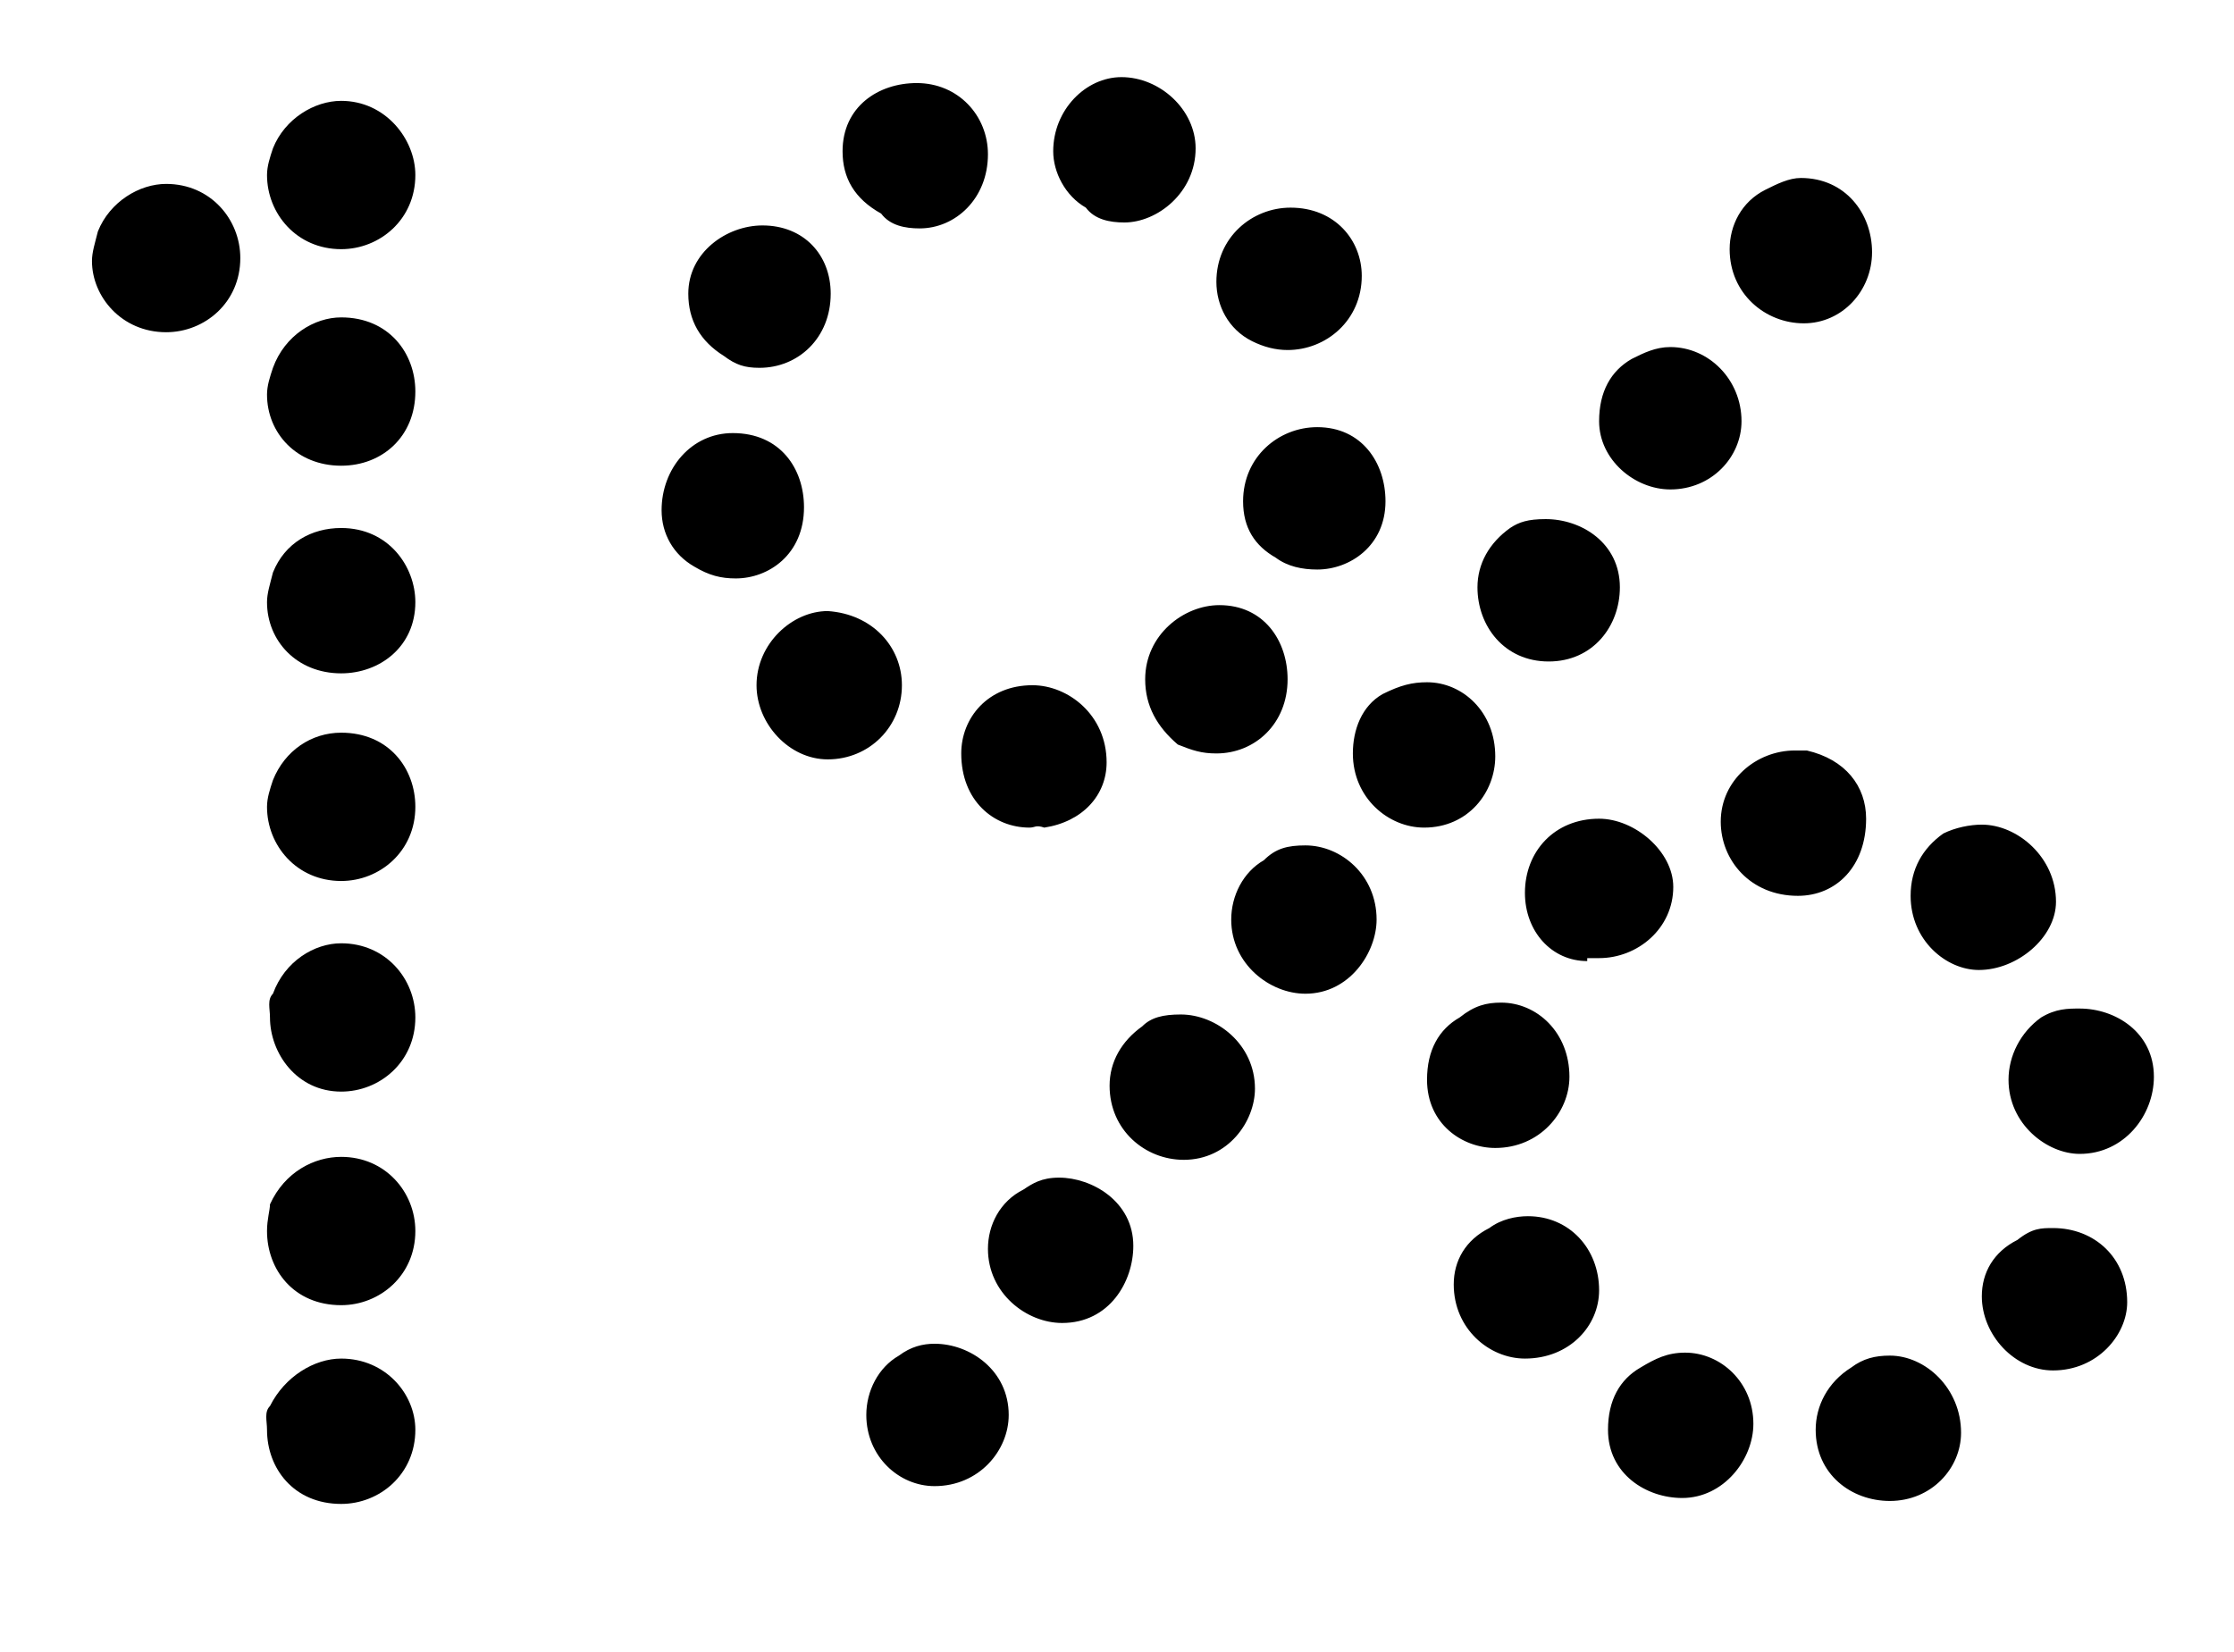
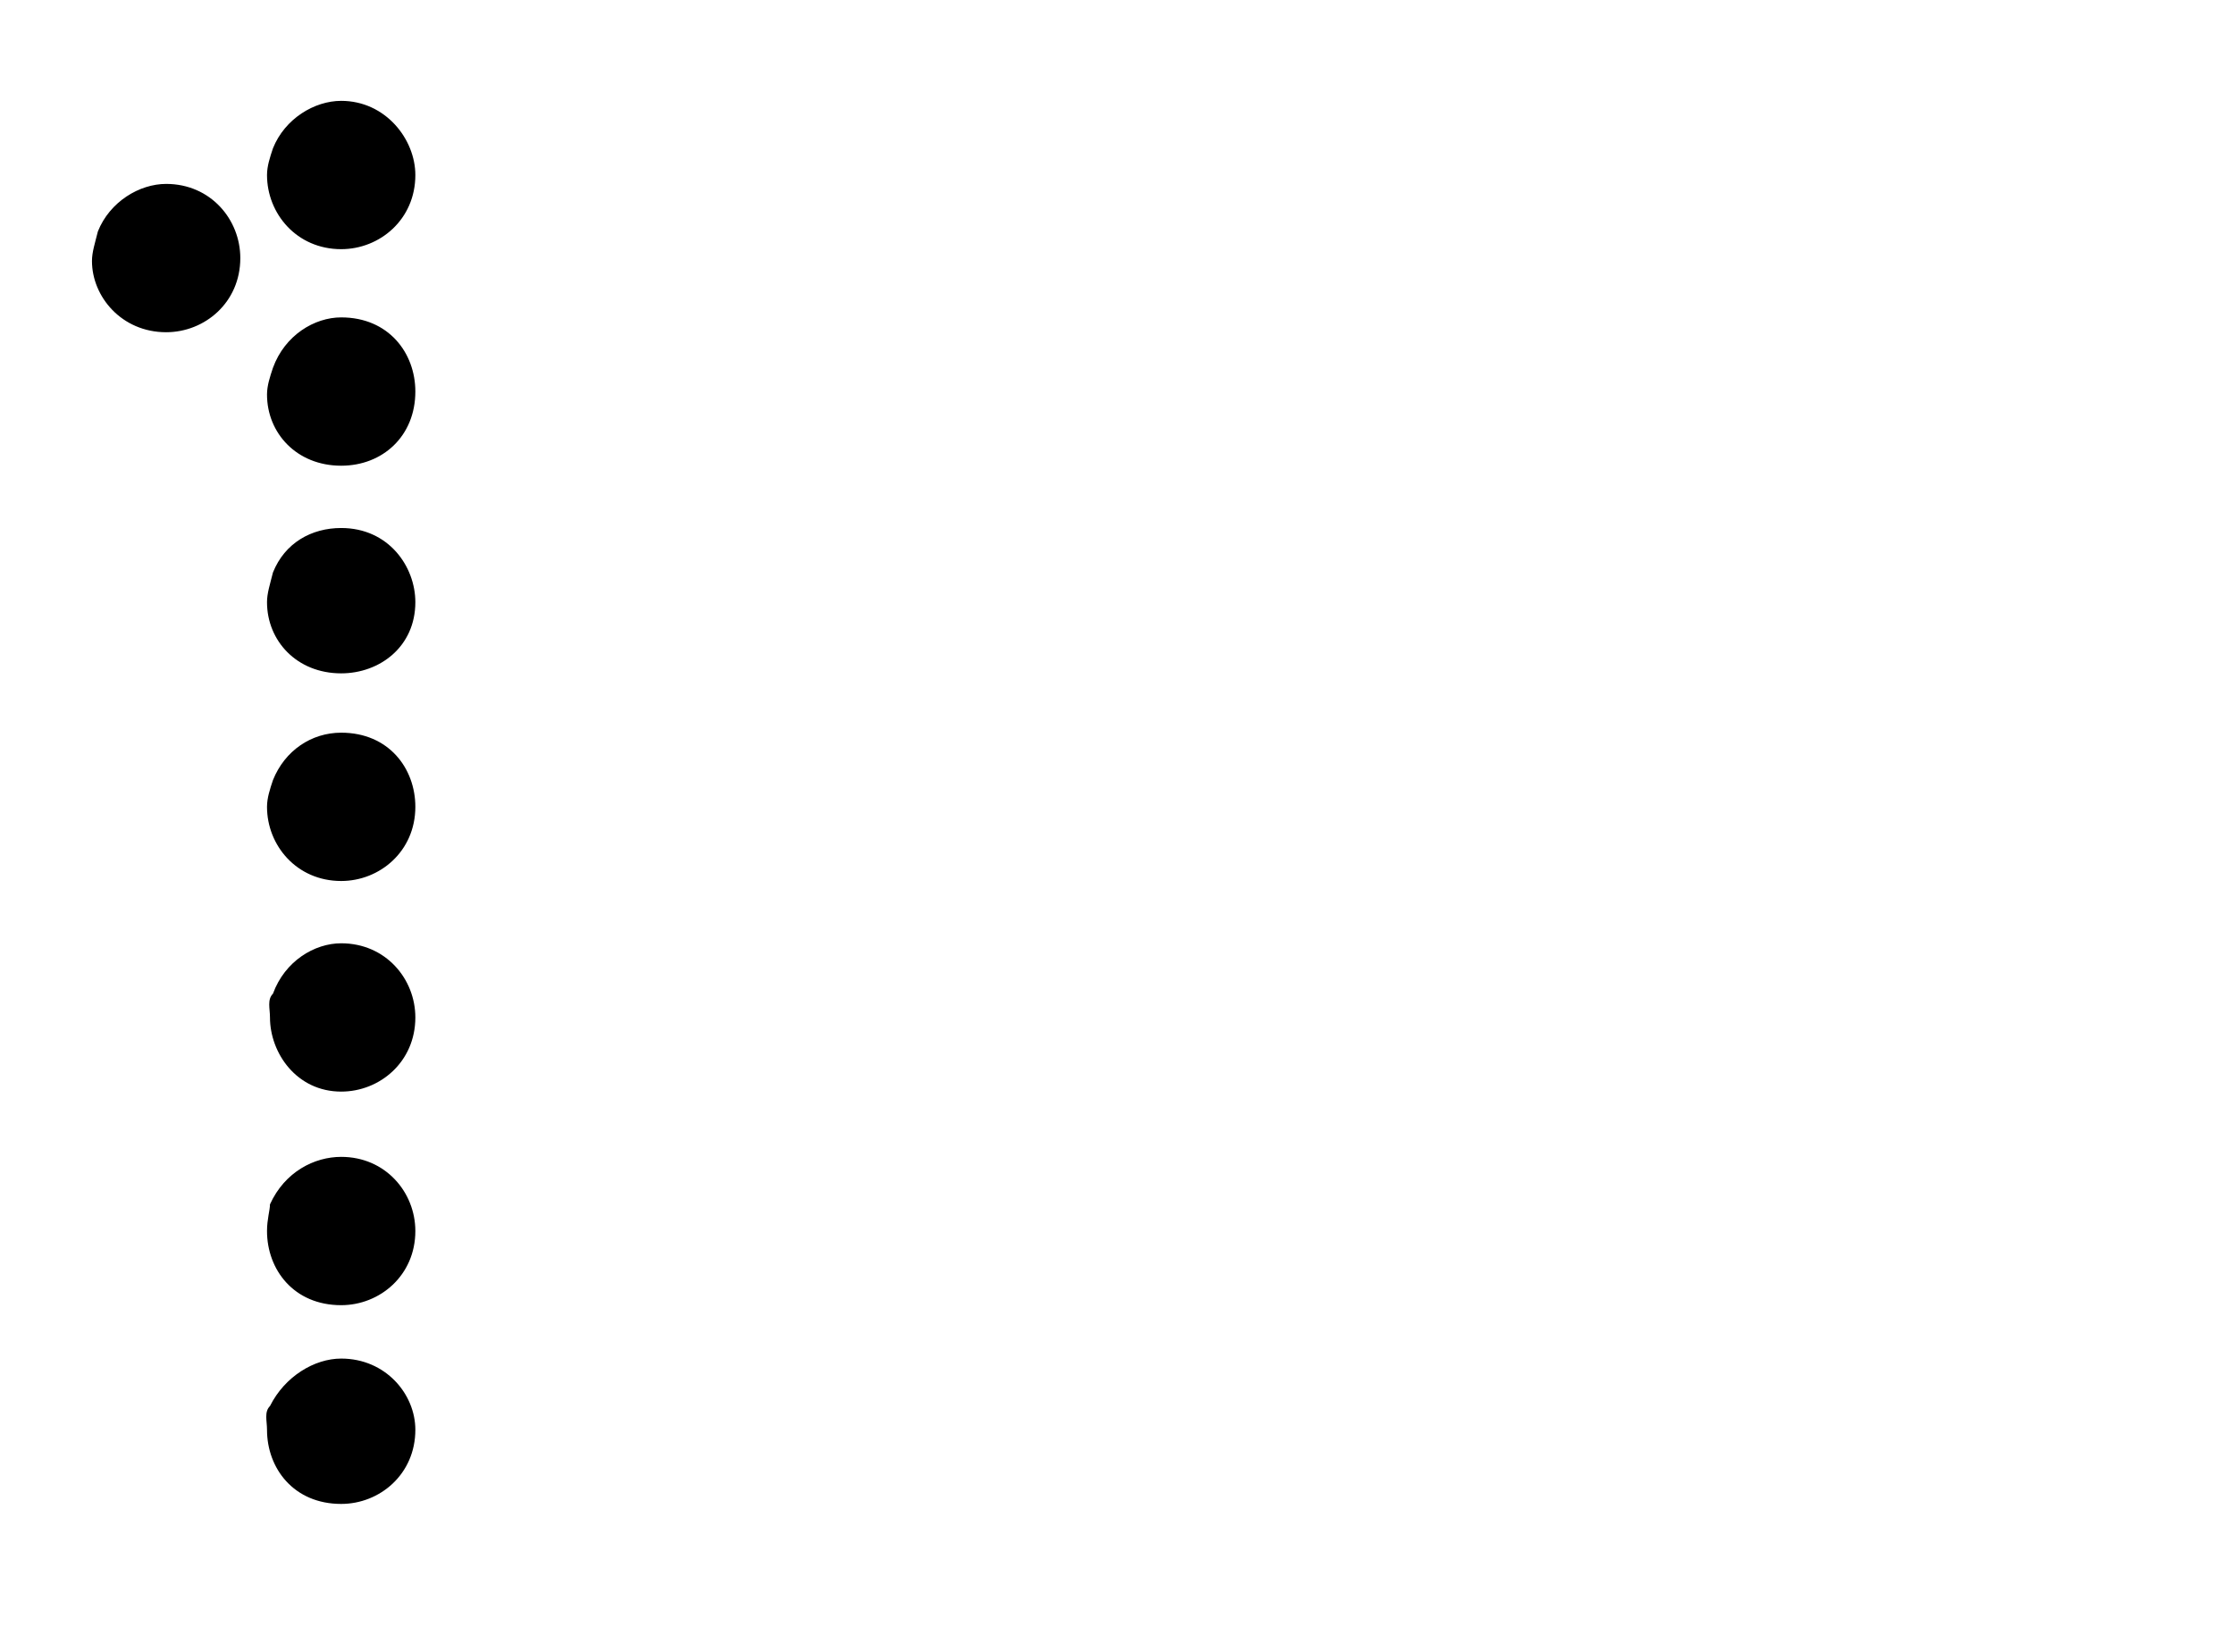
<svg xmlns="http://www.w3.org/2000/svg" id="Слой_1" x="0px" y="0px" viewBox="0 0 75.3 55.7" style="enable-background:new 0 0 75.3 55.7;" xml:space="preserve">
  <g id="XMLID_2_">
    <path id="XMLID_3_" d="M5.6,6.2c1.5,0,2.5,1.2,2.5,2.5c0,1.5-1.2,2.5-2.5,2.5c-1.5,0-2.5-1.2-2.5-2.4c0-0.3,0.1-0.6,0.2-1 C3.7,6.8,4.7,6.2,5.6,6.2z M11.5,3.4C13,3.4,14,4.7,14,5.9c0,1.5-1.2,2.5-2.5,2.5c-1.5,0-2.5-1.2-2.5-2.5c0-0.3,0.1-0.6,0.2-0.9 C9.6,4,10.6,3.4,11.5,3.4z M11.5,10.7c1.6,0,2.5,1.2,2.5,2.5c0,1.5-1.1,2.5-2.5,2.5c-1.5,0-2.5-1.1-2.5-2.4c0-0.3,0.1-0.6,0.2-0.9 C9.6,11.3,10.6,10.7,11.5,10.7z M11.5,17.8c1.6,0,2.5,1.3,2.5,2.5c0,1.5-1.2,2.4-2.5,2.4c-1.5,0-2.5-1.1-2.5-2.4 c0-0.3,0.1-0.6,0.2-1C9.6,18.3,10.5,17.8,11.5,17.8z M11.5,24.7c1.6,0,2.5,1.2,2.5,2.5c0,1.5-1.2,2.5-2.5,2.5 c-1.5,0-2.5-1.2-2.5-2.5c0-0.3,0.1-0.6,0.2-0.9C9.6,25.3,10.5,24.7,11.5,24.7z M11.5,31.8c1.5,0,2.5,1.2,2.5,2.5 c0,1.5-1.2,2.5-2.5,2.5c-1.5,0-2.4-1.3-2.4-2.5c0-0.3-0.1-0.6,0.1-0.8C9.6,32.4,10.6,31.8,11.5,31.8z M11.5,45.8 c1.5,0,2.5,1.2,2.5,2.4c0,1.5-1.2,2.5-2.5,2.5c-1.6,0-2.5-1.2-2.5-2.5c0-0.3-0.1-0.6,0.1-0.8C9.6,46.4,10.6,45.8,11.5,45.8z M11.5,39c1.5,0,2.5,1.2,2.5,2.5c0,1.5-1.2,2.5-2.5,2.5c-1.6,0-2.5-1.2-2.5-2.5c0-0.4,0.1-0.7,0.1-0.9C9.6,39.5,10.6,39,11.5,39z" />
-     <path id="XMLID_12_" d="M22.3,17.2c0-1.4,1-2.6,2.4-2.6c1.6,0,2.4,1.2,2.4,2.5c0,1.6-1.2,2.4-2.3,2.4c-0.5,0-0.9-0.1-1.4-0.4 C22.7,18.7,22.3,18,22.3,17.2z M23.2,9.9c0-1.4,1.3-2.3,2.5-2.3c1.4,0,2.3,1,2.3,2.3c0,1.5-1.1,2.5-2.4,2.5c-0.5,0-0.8-0.1-1.2-0.4 C23.6,11.5,23.2,10.8,23.2,9.9z M30.4,23.1c0,1.4-1.1,2.5-2.5,2.5c-1.3,0-2.4-1.2-2.4-2.5c0-1.4,1.2-2.5,2.4-2.5 C29.4,20.7,30.4,21.8,30.4,23.1z M28.4,5.1c0-1.5,1.2-2.3,2.5-2.3c1.4,0,2.4,1.1,2.4,2.4c0,1.5-1.1,2.5-2.3,2.5 c-0.5,0-1-0.1-1.3-0.5C28.8,6.7,28.4,6,28.4,5.1z M31.5,45.3c1.2,0,2.5,0.9,2.5,2.4c0,1.2-1,2.4-2.5,2.4c-1.2,0-2.3-1-2.3-2.4 c0-0.8,0.4-1.6,1.1-2C30.7,45.4,31.1,45.3,31.5,45.3z M34.7,27.9c-1.2,0-2.3-0.9-2.3-2.5c0-1.2,0.9-2.3,2.4-2.3 c1.2,0,2.5,1,2.5,2.6c0,1.1-0.8,2-2.1,2.2C34.9,27.8,34.9,27.9,34.7,27.9z M35.7,39.7c1.1,0,2.5,0.8,2.5,2.3c0,1.2-0.8,2.6-2.4,2.6 c-1.2,0-2.5-1-2.5-2.5c0-0.8,0.4-1.6,1.2-2C34.8,39.9,35.1,39.7,35.7,39.7z M35.5,5.1c0-1.4,1.1-2.5,2.3-2.5c1.3,0,2.5,1.1,2.5,2.4 c0,1.5-1.3,2.5-2.4,2.5c-0.5,0-1-0.1-1.3-0.5C35.9,6.6,35.5,5.8,35.5,5.1z M39.8,34.2c1.2,0,2.5,1,2.5,2.5c0,1.1-0.9,2.4-2.4,2.4 c-1.3,0-2.5-1-2.5-2.5c0-0.8,0.4-1.5,1.1-2C38.8,34.3,39.2,34.2,39.8,34.2z M38.6,22.9c0-1.5,1.3-2.5,2.5-2.5 c1.5,0,2.3,1.2,2.3,2.5c0,1.5-1.1,2.5-2.4,2.5c-0.5,0-0.8-0.1-1.3-0.3C39,24.5,38.6,23.8,38.6,22.9z M41,9.5c0-1.5,1.2-2.5,2.5-2.5 c1.5,0,2.4,1.1,2.4,2.3c0,1.5-1.2,2.5-2.5,2.5c-0.4,0-0.8-0.1-1.2-0.3C41.4,11.1,41,10.3,41,9.5z M44,28.5c1.2,0,2.4,1,2.4,2.5 c0,1.1-0.9,2.5-2.4,2.5c-1.2,0-2.5-1-2.5-2.5c0-0.8,0.4-1.6,1.1-2C43,28.6,43.4,28.5,44,28.5z M41.9,16.9c0-1.5,1.2-2.5,2.5-2.5 c1.5,0,2.3,1.2,2.3,2.5c0,1.5-1.2,2.3-2.3,2.3c-0.5,0-1-0.1-1.4-0.4C42.3,18.4,41.9,17.8,41.9,16.9z M48.1,23c1.2,0,2.3,1,2.3,2.5 c0,1.2-0.9,2.4-2.4,2.4c-1.2,0-2.4-1-2.4-2.5c0-0.8,0.3-1.6,1-2C47.2,23.1,47.6,23,48.1,23z M50.6,33.8c1.2,0,2.3,1,2.3,2.5 c0,1.2-1,2.4-2.5,2.4c-1.1,0-2.3-0.8-2.3-2.3c0-1,0.4-1.7,1.1-2.1C49.7,33.9,50.1,33.8,50.6,33.8z M51.5,41c1.4,0,2.4,1.1,2.4,2.5 c0,1.2-1,2.3-2.5,2.3c-1.2,0-2.4-1-2.4-2.5c0-0.8,0.4-1.5,1.2-1.9C50.6,41.1,51.1,41,51.5,41z M52.1,17.5c1.2,0,2.5,0.8,2.5,2.3 c0,1.3-0.9,2.5-2.4,2.5c-1.5,0-2.4-1.2-2.4-2.5c0-0.8,0.4-1.5,1.1-2C51.2,17.6,51.5,17.5,52.1,17.5z M53.5,32.4 c-1.2,0-2.1-1-2.1-2.3c0-1.4,1-2.5,2.5-2.5c1.2,0,2.5,1.1,2.5,2.3c0,1.4-1.2,2.4-2.5,2.4H53.5z M56.3,11.7c1.3,0,2.4,1.1,2.4,2.5 c0,1.2-1,2.3-2.4,2.3c-1.2,0-2.4-1-2.4-2.3c0-1,0.4-1.7,1.1-2.1C55.4,11.9,55.8,11.7,56.3,11.7z M56.8,45.6c1.2,0,2.3,1,2.3,2.4 c0,1.2-1,2.5-2.4,2.5c-1.2,0-2.5-0.8-2.5-2.3c0-1,0.4-1.7,1.1-2.1C55.8,45.8,56.2,45.6,56.8,45.6z M62.9,27.6c0,1.6-1,2.6-2.3,2.6 c-1.6,0-2.6-1.2-2.6-2.5c0-1.4,1.2-2.4,2.5-2.4h0.4C62.2,25.6,62.9,26.5,62.9,27.6z M60.7,6c1.5,0,2.4,1.2,2.4,2.5s-1,2.4-2.3,2.4 c-1.3,0-2.5-1-2.5-2.5c0-0.8,0.4-1.6,1.2-2C59.9,6.2,60.3,6,60.7,6z M63.7,45.7c1.2,0,2.4,1.1,2.4,2.6c0,1.2-1,2.3-2.4,2.3 c-1.3,0-2.5-0.9-2.5-2.4c0-0.8,0.4-1.6,1.2-2.1C62.8,45.8,63.2,45.7,63.7,45.7z M66.8,27.8c1.2,0,2.5,1.1,2.5,2.6 c0,1.2-1.3,2.3-2.6,2.3c-1.1,0-2.3-1-2.3-2.5c0-0.9,0.4-1.6,1.1-2.1C65.9,27.9,66.4,27.8,66.8,27.8z M69.2,41.4 c1.4,0,2.5,1,2.5,2.5c0,1.1-1,2.3-2.5,2.3c-1.3,0-2.4-1.2-2.4-2.5c0-0.8,0.4-1.5,1.2-1.9C68.5,41.4,68.8,41.4,69.2,41.4z M70.1,34 c1.2,0,2.5,0.8,2.5,2.3c0,1.3-1,2.6-2.5,2.6c-1.1,0-2.4-1-2.4-2.5c0-0.8,0.4-1.6,1.1-2.1C69.3,34,69.7,34,70.1,34z" />
  </g>
</svg>